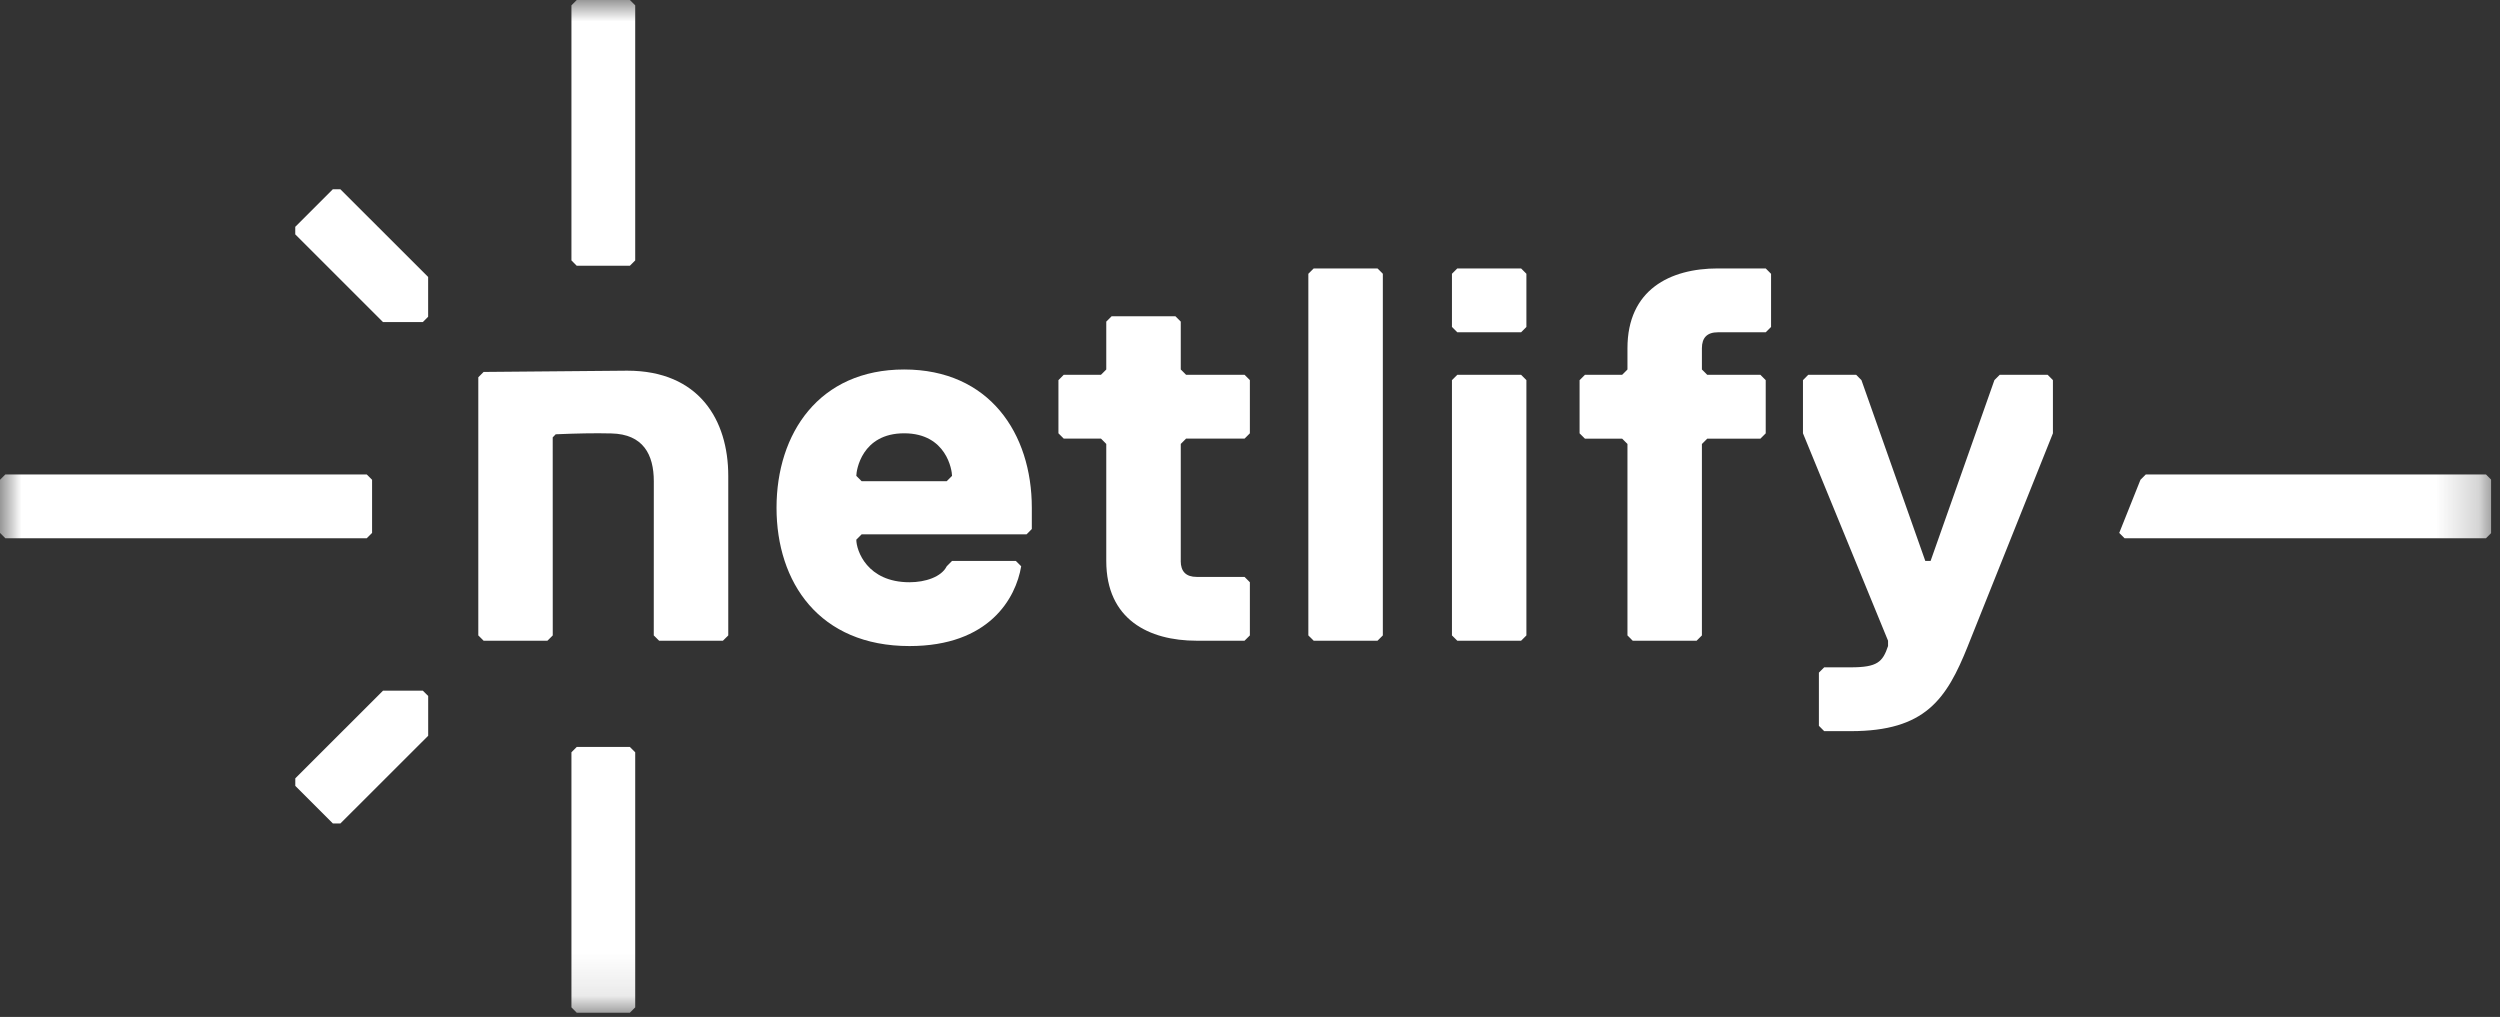
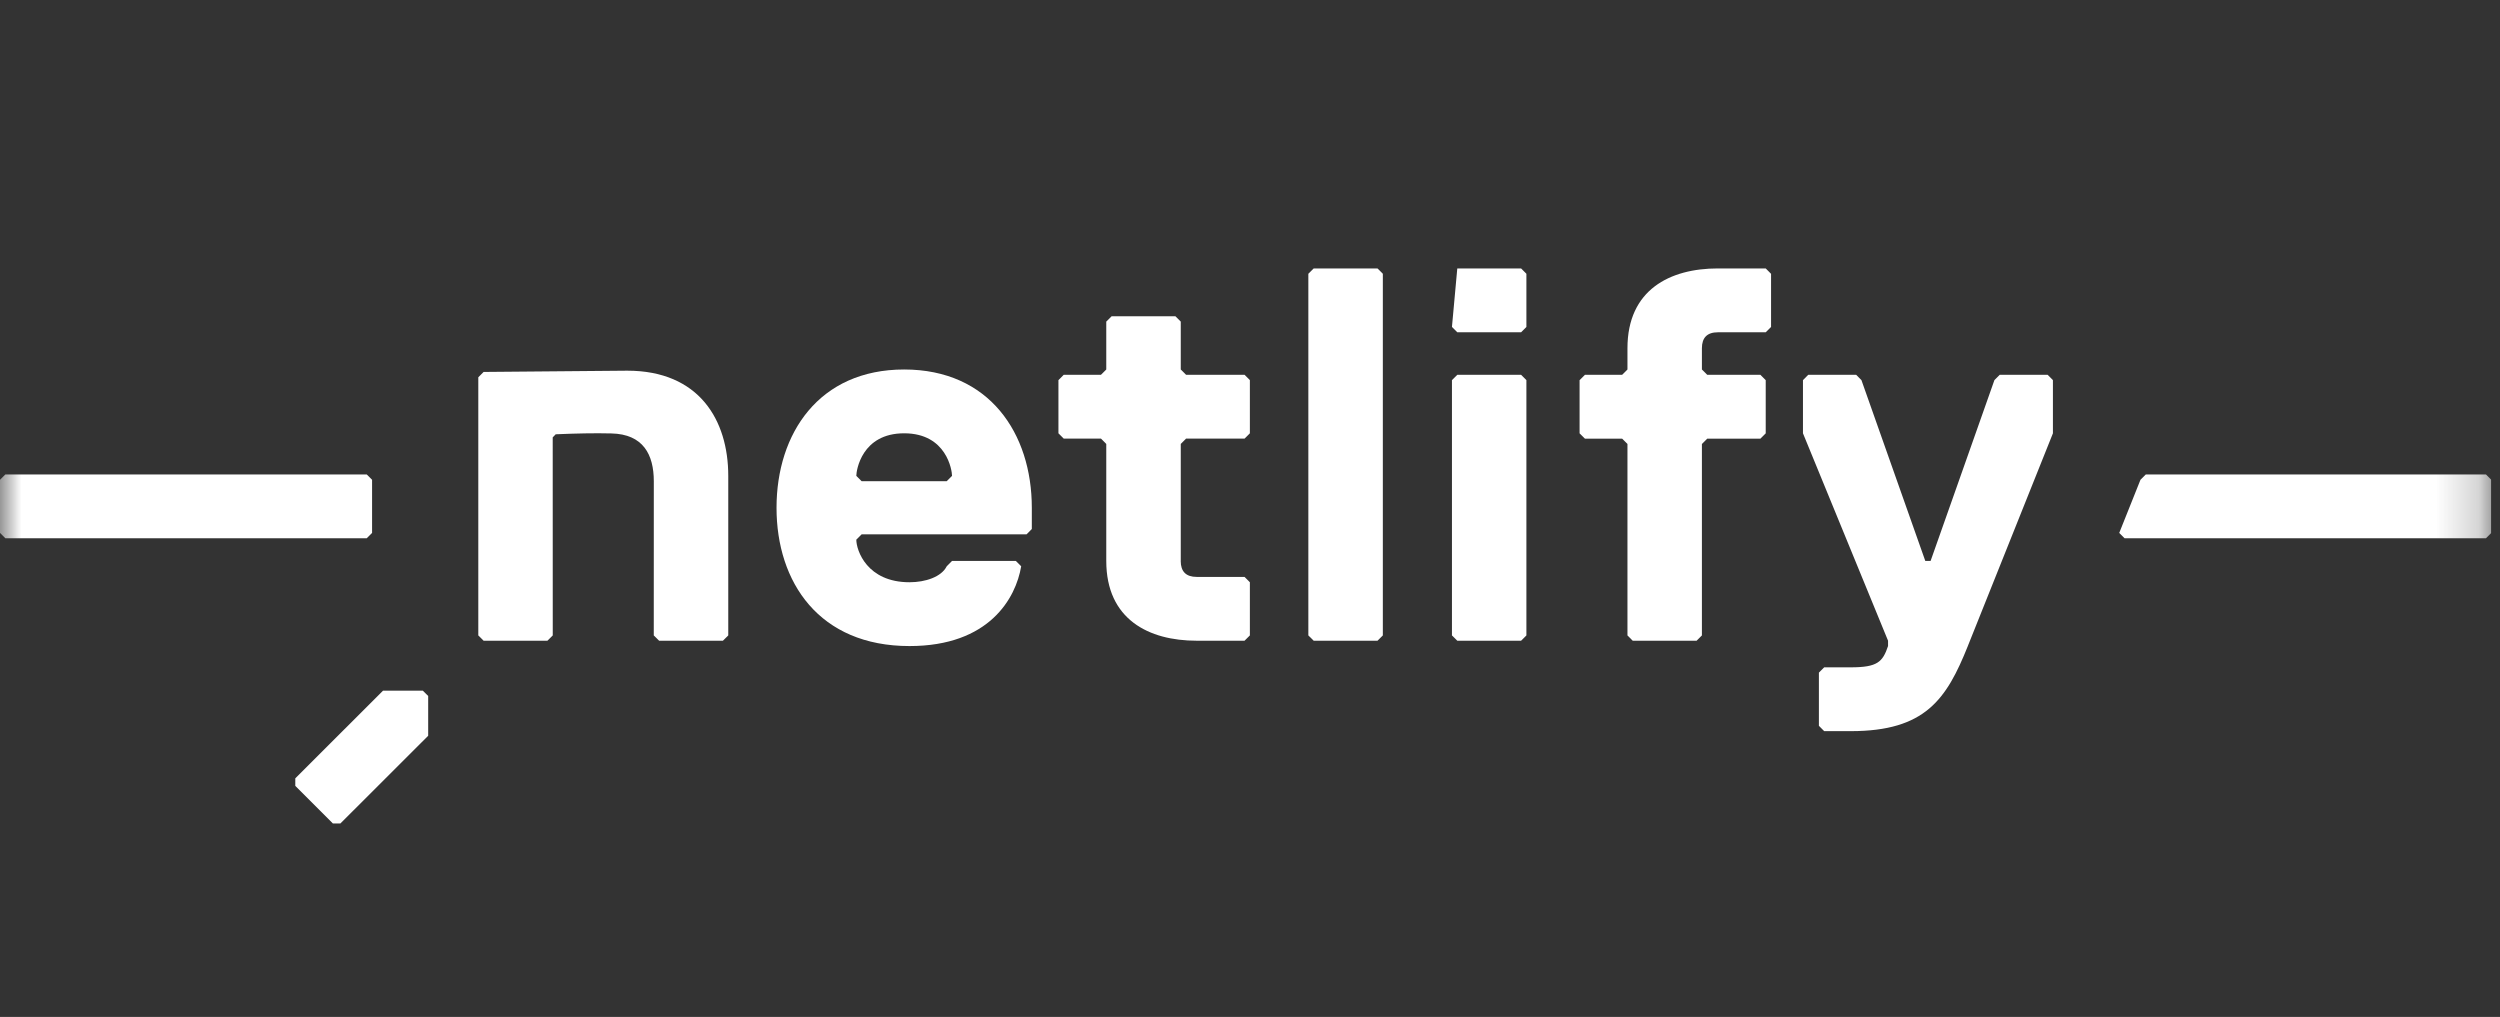
<svg xmlns="http://www.w3.org/2000/svg" width="59" height="24" viewBox="0 0 59 24" fill="none">
  <rect x="0" y="0" width="59" height="24" fill="#333333" stroke="none" />
  <g clip-path="url(#clip0_211_38)">
    <mask id="mask0_211_38" style="mask-type:luminance" maskUnits="userSpaceOnUse" x="0" y="0" width="59" height="24">
      <path d="M58.794 0H0V23.9H58.794V0Z" fill="white" />
    </mask>
    <g mask="url(#mask0_211_38)">
-       <path d="M13.486 23.774V17.754L13.611 17.628H14.865L14.991 17.754V23.774L14.865 23.9H13.611L13.486 23.774Z" fill="white" />
-       <path d="M13.486 6.146V0.126L13.611 0H14.865L14.991 0.126V6.146L14.865 6.272H13.611L13.486 6.146Z" fill="white" />
      <path d="M8.033 19.434H7.856L6.969 18.547V18.369L9.04 16.299L9.979 16.3L10.105 16.425V17.364L8.033 19.434Z" fill="white" />
-       <path d="M8.032 4.466H7.855L6.968 5.353V5.531L9.039 7.601L9.978 7.601L10.104 7.475V6.536L8.032 4.466Z" fill="white" />
      <path d="M0.126 11.197H8.655L8.781 11.323V12.577L8.655 12.703H0.126L0 12.577V11.323L0.126 11.197Z" fill="white" />
      <path d="M50.641 11.197H58.669L58.795 11.323V12.577L58.669 12.703H50.14L50.014 12.577L50.515 11.323L50.641 11.197Z" fill="white" />
      <path d="M24.351 12.485L24.226 12.611H20.334L20.209 12.736C20.209 12.988 20.46 13.741 21.464 13.741C21.841 13.741 22.217 13.615 22.343 13.364L22.468 13.238H23.974L24.1 13.364C23.974 14.117 23.347 15.247 21.464 15.247C19.331 15.247 18.326 13.741 18.326 11.984C18.326 10.227 19.33 8.72 21.338 8.72C23.347 8.72 24.351 10.227 24.351 11.984V12.486V12.485ZM22.468 11.23C22.468 11.105 22.343 10.226 21.338 10.226C20.334 10.226 20.209 11.105 20.209 11.23L20.334 11.356H22.343L22.468 11.23Z" fill="white" />
      <path d="M27.865 13.238C27.865 13.489 27.991 13.615 28.242 13.615H29.371L29.497 13.741V14.996L29.371 15.121H28.242C27.112 15.121 26.108 14.619 26.108 13.238V10.477L25.983 10.351H25.104L24.979 10.226V8.971L25.104 8.845H25.983L26.108 8.72V7.59L26.234 7.464H27.74L27.866 7.59V8.72L27.991 8.845H29.372L29.497 8.971V10.226L29.372 10.351H27.991L27.866 10.477V13.238H27.865Z" fill="white" />
      <path d="M32.509 15.121H31.003L30.877 14.996V6.461L31.003 6.335H32.509L32.635 6.461V14.996L32.509 15.121Z" fill="white" />
-       <path d="M35.898 7.842H34.392L34.266 7.716V6.461L34.392 6.335H35.898L36.023 6.461V7.716L35.898 7.842ZM35.898 15.121H34.392L34.266 14.996V8.971L34.392 8.846H35.898L36.023 8.971V14.996L35.898 15.121Z" fill="white" />
+       <path d="M35.898 7.842H34.392L34.266 7.716L34.392 6.335H35.898L36.023 6.461V7.716L35.898 7.842ZM35.898 15.121H34.392L34.266 14.996V8.971L34.392 8.846H35.898L36.023 8.971V14.996L35.898 15.121Z" fill="white" />
      <path d="M41.797 6.461V7.716L41.671 7.842H40.542C40.291 7.842 40.165 7.967 40.165 8.218V8.72L40.291 8.846H41.546L41.671 8.972V10.227L41.546 10.352H40.291L40.165 10.478V14.996L40.039 15.122H38.533L38.408 14.996V10.478L38.282 10.352H37.404L37.278 10.227V8.972L37.404 8.846H38.282L38.408 8.72V8.218C38.408 6.838 39.411 6.335 40.541 6.335H41.671L41.796 6.461H41.797Z" fill="white" />
      <path d="M46.441 15.247C45.938 16.502 45.437 17.255 43.679 17.255H43.051L42.926 17.129V15.874L43.051 15.749H43.679C44.306 15.749 44.432 15.623 44.558 15.246V15.121L42.55 10.226V8.971L42.675 8.845H43.805L43.93 8.971L45.437 13.238H45.562L47.068 8.971L47.194 8.845H48.324L48.449 8.971V10.226L46.441 15.246L46.441 15.247Z" fill="white" />
      <path d="M15.555 15.121L15.429 14.996L15.43 11.359C15.43 10.732 15.183 10.245 14.426 10.229C14.037 10.219 13.591 10.229 13.115 10.249L13.044 10.322L13.045 14.996L12.919 15.121H11.413L11.288 14.996V8.904L11.413 8.778L14.802 8.748C16.5 8.748 17.187 9.914 17.187 11.231V14.996L17.061 15.121H15.555Z" fill="white" />
    </g>
  </g>
  <defs>
    <clipPath id="clip0_211_38">
      <rect width="58.794" height="24" fill="white" />
    </clipPath>
  </defs>
</svg>